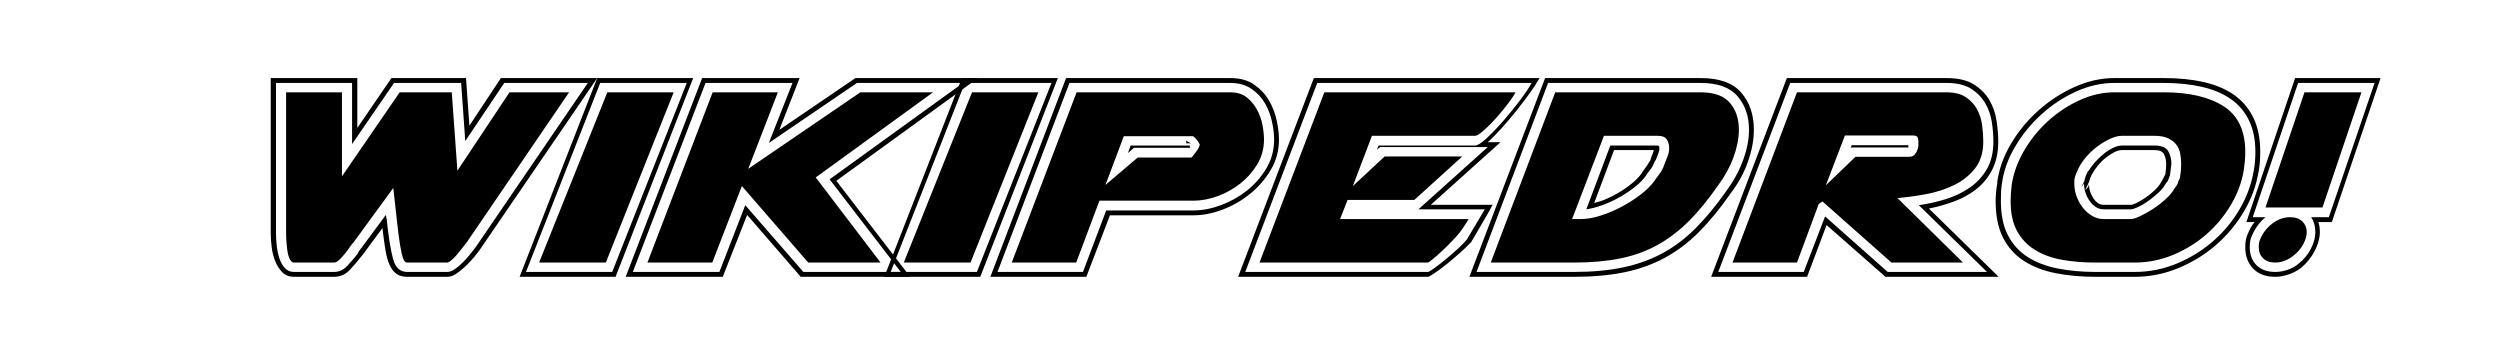
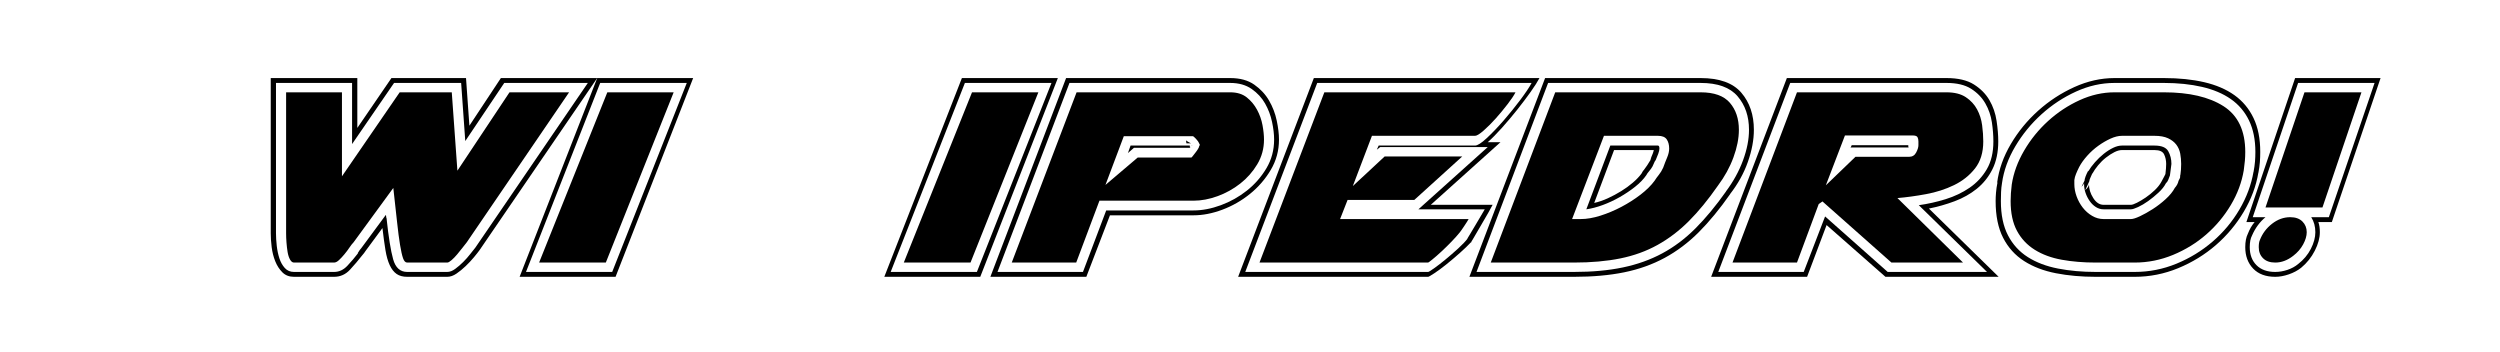
<svg xmlns="http://www.w3.org/2000/svg" xmlns:ns1="http://www.serif.com/" width="100%" height="100%" viewBox="0 0 1334 188" version="1.1" xml:space="preserve" style="fill-rule:evenodd;clip-rule:evenodd;stroke-linejoin:round;stroke-miterlimit:2;">
  <g transform="matrix(1,0,0,1,-1384,0)">
    <g transform="matrix(1,0,0,0.111,0,0)">
      <rect id="Plan-de-travail5" ns1:id="Plan de travail5" x="1384" y="0" width="1334" height="1688.33" style="fill:none;" />
      <g id="Plan-de-travail51" ns1:id="Plan de travail5">
        <g transform="matrix(1,0,0,9.013,1384,-11819.3)">
          <path d="M250.467,1378.4L267.267,1353L318.667,1353L255.867,1444.8C255.2,1445.73 254.2,1447 252.867,1448.6C251.533,1450.2 250.067,1451.77 248.467,1453.3C246.867,1454.83 245.233,1456.17 243.567,1457.3C241.9,1458.43 240.267,1459 238.667,1459L217.267,1459C215,1459 213.133,1458.5 211.667,1457.5C210.2,1456.5 208.967,1454.93 207.967,1452.8C206.967,1450.67 206.2,1447.97 205.667,1444.7C205.133,1441.43 204.6,1437.53 204.067,1433L195.067,1445.2C194.667,1445.87 194,1446.73 193.067,1447.8C191.2,1450.2 189.1,1452.67 186.767,1455.2C184.433,1457.73 181.6,1459 178.267,1459L156.867,1459C154.333,1459 152.267,1458.2 150.667,1456.6C149.067,1455 147.8,1453.03 146.867,1450.7C145.933,1448.37 145.3,1445.87 144.967,1443.2C144.633,1440.53 144.467,1438.07 144.467,1435.8L144.467,1353L190.667,1353L190.667,1379.6L208.867,1353L248.667,1353L250.467,1378.4ZM246.067,1355.6L210.267,1355.6L187.867,1388.2L187.867,1355.6L147.267,1355.6L147.267,1435.8C147.267,1437.8 147.4,1440 147.667,1442.4C147.933,1444.8 148.4,1447.03 149.067,1449.1C149.733,1451.17 150.7,1452.9 151.967,1454.3C153.233,1455.7 154.867,1456.4 156.867,1456.4L178.267,1456.4C180.933,1456.4 183.3,1455.3 185.367,1453.1C187.433,1450.9 189.333,1448.67 191.067,1446.4L190.867,1446.4C191.267,1445.73 191.633,1445.17 191.967,1444.7C192.3,1444.23 192.6,1443.87 192.867,1443.6L205.867,1426C206,1426.27 206.067,1426.6 206.067,1427C206.067,1427.27 206.133,1427.53 206.267,1427.8C207.333,1437.8 208.5,1445.07 209.767,1449.6C211.033,1454.13 213.533,1456.4 217.267,1456.4L238.667,1456.4C240,1456.4 241.4,1455.87 242.867,1454.8C244.333,1453.73 245.767,1452.5 247.167,1451.1C248.567,1449.7 249.833,1448.27 250.967,1446.8C252.1,1445.33 253,1444.2 253.667,1443.4L313.667,1355.6L269.067,1355.6L248.267,1386.6L246.067,1355.6ZM244.067,1402.4L271.867,1360.6L303.667,1360.6L249.067,1440.6C248.533,1441.27 247.8,1442.2 246.867,1443.4C245.933,1444.6 244.967,1445.8 243.967,1447C242.967,1448.2 241.967,1449.23 240.967,1450.1C239.967,1450.97 239.2,1451.4 238.667,1451.4L217.267,1451.4C216.333,1451.4 215.6,1450.63 215.067,1449.1C214.533,1447.57 214,1445.2 213.467,1442C212.933,1438.8 212.4,1434.7 211.867,1429.7C211.333,1424.7 210.667,1418.67 209.867,1411.6L188.667,1440.6C188,1441.27 187.267,1442.2 186.467,1443.4C185.667,1444.6 184.767,1445.8 183.767,1447C182.767,1448.2 181.8,1449.23 180.867,1450.1C179.933,1450.97 179.067,1451.4 178.267,1451.4L156.867,1451.4C156.067,1451.4 155.367,1450.87 154.767,1449.8C154.167,1448.73 153.733,1447.4 153.467,1445.8C153.2,1444.2 153,1442.5 152.867,1440.7C152.733,1438.9 152.667,1437.27 152.667,1435.8L152.667,1360.6L182.467,1360.6L182.467,1405.4L213.267,1360.6L241.067,1360.6L244.067,1402.4Z" style="fill-rule:nonzero;" />
          <path d="M277.267,1459L318.667,1353L369.867,1353L328.467,1459L277.267,1459ZM326.667,1456.4L366.467,1355.6L320.267,1355.6L280.667,1456.4L326.667,1456.4ZM287.667,1451.4L324.067,1360.6L359.467,1360.6L323.267,1451.4L287.667,1451.4Z" style="fill-rule:nonzero;" />
-           <path d="M333.867,1459L374.667,1353L426.667,1353L415.867,1380.6L456.467,1353L521.867,1353L446.267,1407.8L485.667,1459L427.267,1459L398.667,1426L385.667,1459L333.867,1459ZM383.867,1456.4L397.667,1420.8L428.667,1456.4L480.667,1456.4L442.667,1407L513.867,1355.6L457.267,1355.6L410.267,1387.6L422.867,1355.6L376.467,1355.6L337.667,1456.4L383.867,1456.4ZM345.467,1451.4L380.267,1360.6L415.067,1360.6L399.267,1401.4L459.067,1360.6L497.867,1360.6L435.267,1406L469.867,1451.4L431.267,1451.4L395.867,1410.6L380.067,1451.4L345.467,1451.4Z" style="fill-rule:nonzero;" />
          <path d="M471.867,1459L513.267,1353L564.467,1353L523.067,1459L471.867,1459ZM521.267,1456.4L561.067,1355.6L514.867,1355.6L475.267,1456.4L521.267,1456.4ZM482.267,1451.4L518.667,1360.6L554.067,1360.6L517.867,1451.4L482.267,1451.4Z" style="fill-rule:nonzero;" />
          <path d="M635.467,1387.8C635.2,1387.67 634.767,1387.43 634.167,1387.1C633.567,1386.77 633.133,1386.47 632.867,1386.2L633.067,1387.8L635.467,1387.8ZM528.467,1459L568.867,1353L656.467,1353C661.667,1353 665.933,1354.17 669.267,1356.5C672.6,1358.83 675.233,1361.67 677.167,1365C679.1,1368.33 680.467,1371.9 681.267,1375.7C682.067,1379.5 682.467,1382.87 682.467,1385.8C682.467,1391.67 681,1397.07 678.067,1402C675.133,1406.93 671.433,1411.2 666.967,1414.8C662.5,1418.4 657.6,1421.2 652.267,1423.2C646.933,1425.2 641.8,1426.2 636.867,1426.2L592.267,1426.2L579.667,1459L528.467,1459ZM577.867,1456.4L590.267,1423.6L636.867,1423.6C641.533,1423.6 646.4,1422.67 651.467,1420.8C656.533,1418.93 661.167,1416.33 665.367,1413C669.567,1409.67 673.033,1405.7 675.767,1401.1C678.5,1396.5 679.867,1391.4 679.867,1385.8C679.867,1383 679.5,1379.87 678.767,1376.4C678.033,1372.93 676.8,1369.67 675.067,1366.6C673.333,1363.53 670.933,1360.93 667.867,1358.8C664.8,1356.67 661,1355.6 656.467,1355.6L570.667,1355.6L532.267,1456.4L577.867,1456.4ZM635.067,1390.2L605.067,1390.2L601.867,1393L603.267,1389L634.867,1389C634.867,1389.67 634.933,1390.07 635.067,1390.2ZM635.267,1390.2L634.867,1389C635.133,1389.53 635.267,1389.87 635.267,1390L635.267,1390.2ZM635.867,1389.2L635.867,1389L636.267,1389C636.133,1389 636.033,1389.03 635.967,1389.1C635.9,1389.17 635.867,1389.2 635.867,1389.2ZM539.867,1451.4L574.467,1360.6L656.467,1360.6C660.067,1360.6 663,1361.5 665.267,1363.3C667.533,1365.1 669.367,1367.3 670.767,1369.9C672.167,1372.5 673.133,1375.23 673.667,1378.1C674.2,1380.97 674.467,1383.53 674.467,1385.8C674.467,1390.6 673.267,1395 670.867,1399C668.467,1403 665.433,1406.43 661.767,1409.3C658.1,1412.17 654.067,1414.4 649.667,1416C645.267,1417.6 641,1418.4 636.867,1418.4L586.667,1418.4L574.267,1451.4L539.867,1451.4ZM599.667,1384L589.867,1410L607.067,1395.4L635.667,1395.4C635.8,1395.4 636.067,1395.13 636.467,1394.6C636.867,1394.07 637.333,1393.47 637.867,1392.8C638.4,1392.13 638.867,1391.47 639.267,1390.8C639.667,1390.13 639.867,1389.67 639.867,1389.4L640.267,1388.6C640.133,1388.47 640.033,1388.3 639.967,1388.1C639.9,1387.9 639.867,1387.8 639.867,1387.8C639.6,1387.13 639.033,1386.33 638.167,1385.4C637.3,1384.47 636.733,1384 636.467,1384L599.667,1384Z" style="fill-rule:nonzero;" />
          <path d="M784.867,1440.6L785.467,1440L784.867,1440.8L784.867,1440.6ZM701.067,1353L821.467,1353C820.4,1355 818.8,1357.5 816.667,1360.5C814.533,1363.5 812.167,1366.63 809.567,1369.9C806.967,1373.17 804.267,1376.37 801.467,1379.5C798.667,1382.63 796.133,1385.2 793.867,1387.2L800.667,1387.2L763.467,1420.6L796.467,1420.6C796.067,1421.4 795.3,1422.8 794.167,1424.8C793.033,1426.8 791.833,1428.87 790.567,1431C789.3,1433.13 788.133,1435.13 787.067,1437C786,1438.87 785.267,1440.07 784.867,1440.6C783.4,1442.2 781.467,1444.07 779.067,1446.2C776.667,1448.33 774.267,1450.37 771.867,1452.3C769.467,1454.23 767.3,1455.83 765.367,1457.1C763.433,1458.37 762.333,1459 762.067,1459L660.667,1459L701.067,1353ZM664.467,1456.4L762.067,1456.4C762.333,1456.4 763.367,1455.77 765.167,1454.5C766.967,1453.23 769,1451.67 771.267,1449.8C773.533,1447.93 775.8,1445.97 778.067,1443.9C780.333,1441.83 782.067,1440 783.267,1438.4L782.867,1438.8C783.133,1438.4 783.7,1437.47 784.567,1436C785.433,1434.53 786.367,1432.97 787.367,1431.3C788.367,1429.63 789.333,1428 790.267,1426.4C791.2,1424.8 791.867,1423.67 792.267,1423L756.867,1423L793.867,1389.8L736.467,1389.8L734.667,1391.2L735.667,1389L787.067,1389C788.4,1389 790.5,1387.67 793.367,1385C796.233,1382.33 799.233,1379.2 802.367,1375.6C805.5,1372 808.467,1368.33 811.267,1364.6C814.067,1360.87 816.067,1357.87 817.267,1355.6L702.867,1355.6L664.467,1456.4ZM706.667,1360.6L808.667,1360.6C807.867,1362.2 806.467,1364.3 804.467,1366.9C802.467,1369.5 800.367,1372.03 798.167,1374.5C795.967,1376.97 793.8,1379.13 791.667,1381C789.533,1382.87 788,1383.8 787.067,1383.8L732.067,1383.8L721.867,1410.6L738.867,1394.8L780.267,1394.8L754.667,1418L719.067,1418L715.067,1428.2L783.667,1428.2C783.533,1428.47 783.233,1428.97 782.767,1429.7C782.3,1430.43 781.8,1431.2 781.267,1432C780.733,1432.8 780.233,1433.53 779.767,1434.2C779.3,1434.87 779,1435.27 778.867,1435.4C777.8,1436.73 776.367,1438.33 774.567,1440.2C772.767,1442.07 770.967,1443.83 769.167,1445.5C767.367,1447.17 765.767,1448.57 764.367,1449.7C762.967,1450.83 762.2,1451.4 762.067,1451.4L672.067,1451.4L706.667,1360.6Z" style="fill-rule:nonzero;" />
          <path d="M916.667,1410.4C920.267,1405.6 923.033,1400.57 924.967,1395.3C926.9,1390.03 927.867,1385.13 927.867,1380.6C927.867,1374.73 926.267,1369.93 923.067,1366.2C919.867,1362.47 914.667,1360.6 907.467,1360.6L829.867,1360.6L795.467,1451.4L839.867,1451.4C849.067,1451.4 857.3,1450.67 864.567,1449.2C871.833,1447.73 878.467,1445.33 884.467,1442C890.467,1438.67 896.033,1434.43 901.167,1429.3C906.3,1424.17 911.467,1417.87 916.667,1410.4ZM855.867,1383.8L884.667,1383.8C886.933,1383.8 888.5,1384.43 889.367,1385.7C890.233,1386.97 890.667,1388.6 890.667,1390.6C890.667,1392.07 890.3,1393.67 889.567,1395.4C888.833,1397.13 888.133,1398.93 887.467,1400.8C886.8,1402.27 886.033,1403.53 885.167,1404.6C884.3,1405.67 883.533,1406.73 882.867,1407.8C881,1410.33 878.5,1412.8 875.367,1415.2C872.233,1417.6 868.833,1419.77 865.167,1421.7C861.5,1423.63 857.767,1425.2 853.967,1426.4C850.167,1427.6 846.667,1428.2 843.467,1428.2L838.867,1428.2L855.867,1383.8ZM859.267,1389L846.467,1423C849.267,1422.6 852.2,1421.83 855.267,1420.7C858.333,1419.57 861.333,1418.17 864.267,1416.5C867.2,1414.83 869.933,1413 872.467,1411C875,1409 877,1406.93 878.467,1404.8C878.6,1404.53 878.7,1404.37 878.767,1404.3C878.833,1404.23 878.933,1404.07 879.067,1403.8C879.733,1403 880.367,1402.2 880.967,1401.4C881.567,1400.6 882.067,1399.67 882.467,1398.6C882.6,1398.33 882.733,1398.03 882.867,1397.7C883,1397.37 883.2,1397.07 883.467,1396.8C884,1395.6 884.467,1394.43 884.867,1393.3C885.267,1392.17 885.467,1391.27 885.467,1390.6C885.467,1389.53 885.2,1389 884.667,1389L859.267,1389ZM921.067,1413.4C915.6,1421.13 910.133,1427.73 904.667,1433.2C899.2,1438.67 893.3,1443.1 886.967,1446.5C880.633,1449.9 873.633,1452.4 865.967,1454C858.3,1455.6 849.6,1456.4 839.867,1456.4L787.867,1456.4L826.067,1355.6L907.467,1355.6C916.533,1355.6 923.1,1357.97 927.167,1362.7C931.233,1367.43 933.267,1373.4 933.267,1380.6C933.267,1385.67 932.2,1391.1 930.067,1396.9C927.933,1402.7 924.867,1408.27 920.867,1413.6L921.067,1413.4ZM923.067,1415C927.333,1409.53 930.533,1403.77 932.667,1397.7C934.8,1391.63 935.867,1385.93 935.867,1380.6C935.867,1372.6 933.633,1366 929.167,1360.8C924.7,1355.6 917.467,1353 907.467,1353L824.467,1353L784.067,1459L839.867,1459C849.867,1459 858.8,1458.2 866.667,1456.6C874.533,1455 881.733,1452.43 888.267,1448.9C894.8,1445.37 900.867,1440.8 906.467,1435.2C912.067,1429.6 917.667,1422.8 923.267,1414.8L923.067,1415ZM880.867,1395.8L881.267,1395.2C881,1395.6 880.833,1396 880.767,1396.4C880.7,1396.8 880.533,1397.13 880.267,1397.4C879.867,1398.07 879.433,1398.77 878.967,1399.5C878.5,1400.23 878,1400.93 877.467,1401.6C877.2,1401.87 876.933,1402.2 876.667,1402.6C876.4,1403 876.133,1403.47 875.867,1404C874.667,1405.6 873.133,1407.2 871.267,1408.8C869.4,1410.4 867.333,1411.9 865.067,1413.3C862.8,1414.7 860.433,1415.97 857.967,1417.1C855.5,1418.23 853.067,1419.07 850.667,1419.6L861.267,1391.4L882.467,1391.4C882.333,1392.07 882.133,1392.73 881.867,1393.4C881.6,1394.07 881.267,1394.87 880.867,1395.8ZM877.067,1402.2L877.267,1401.8L877.267,1402C877.267,1402 877.2,1402.07 877.067,1402.2Z" style="fill-rule:nonzero;" />
          <path d="M913.067,1459L953.467,1353L1038.67,1353C1044.8,1353 1049.67,1354.13 1053.27,1356.4C1056.87,1358.67 1059.63,1361.47 1061.57,1364.8C1063.5,1368.13 1064.77,1371.8 1065.37,1375.8C1065.97,1379.8 1066.27,1383.47 1066.27,1386.8C1066.27,1392.53 1065.23,1397.47 1063.17,1401.6C1061.1,1405.73 1058.33,1409.2 1054.87,1412C1051.4,1414.8 1047.43,1417.03 1042.97,1418.7C1038.5,1420.37 1033.93,1421.67 1029.27,1422.6L1066.47,1459L1006.07,1459L974.667,1431.4L964.267,1459L913.067,1459ZM962.467,1456.4L973.867,1426.8L1007.27,1456.4L1060.27,1456.4L1023.87,1420.8C1028.67,1420.13 1033.43,1419.07 1038.17,1417.6C1042.9,1416.13 1047.17,1414.1 1050.97,1411.5C1054.77,1408.9 1057.83,1405.6 1060.17,1401.6C1062.5,1397.6 1063.67,1392.67 1063.67,1386.8C1063.67,1383.6 1063.4,1380.2 1062.87,1376.6C1062.33,1373 1061.17,1369.63 1059.37,1366.5C1057.57,1363.37 1055.03,1360.77 1051.77,1358.7C1048.5,1356.63 1044.13,1355.6 1038.67,1355.6L955.267,1355.6L916.867,1456.4L962.467,1456.4ZM1018.27,1388.8L1018.27,1389.4C1018.27,1389.67 1018.33,1389.87 1018.47,1390L987.867,1390L987.467,1390.2L988.067,1388.8L1018.27,1388.8ZM924.467,1451.4L958.867,1360.6L1038.67,1360.6C1042.93,1360.6 1046.37,1361.47 1048.97,1363.2C1051.57,1364.93 1053.57,1367.1 1054.97,1369.7C1056.37,1372.3 1057.27,1375.13 1057.67,1378.2C1058.07,1381.27 1058.27,1384.13 1058.27,1386.8C1058.27,1392.67 1056.8,1397.47 1053.87,1401.2C1050.93,1404.93 1047.2,1407.9 1042.67,1410.1C1038.13,1412.3 1033.17,1413.9 1027.77,1414.9C1022.37,1415.9 1017.27,1416.6 1012.47,1417L1047.47,1451.4L1009.27,1451.4L972.467,1418.8L970.467,1420.2L958.867,1451.4L924.467,1451.4ZM1023.67,1388.8L1023.67,1386.8C1023.67,1385.87 1023.5,1385.1 1023.17,1384.5C1022.83,1383.9 1021.93,1383.6 1020.47,1383.6L984.467,1383.6L974.267,1410.2L990.067,1395L1018.67,1395C1020.4,1395 1021.67,1394.23 1022.47,1392.7C1023.27,1391.17 1023.67,1389.87 1023.67,1388.8Z" style="fill-rule:nonzero;" />
          <path d="M1112.67,1412.8C1114,1411.6 1114.67,1410.53 1114.67,1409.6C1114.67,1412.13 1115.43,1414.6 1116.97,1417C1118.5,1419.4 1120.33,1420.6 1122.47,1420.6L1137.07,1420.6C1137.73,1420.6 1138.8,1420.23 1140.27,1419.5C1141.73,1418.77 1143.3,1417.83 1144.97,1416.7C1146.63,1415.57 1148.23,1414.27 1149.77,1412.8C1151.3,1411.33 1152.47,1409.87 1153.27,1408.4C1154.2,1406.67 1154.73,1405.67 1154.87,1405.4L1155.47,1404.2L1155.67,1404.2L1155.27,1405.2C1155.27,1404.67 1155.33,1404.33 1155.47,1404.2C1155.6,1403.13 1155.7,1402.13 1155.77,1401.2C1155.83,1400.27 1155.87,1399.47 1155.87,1398.8C1155.87,1396.93 1155.5,1395.23 1154.77,1393.7C1154.03,1392.17 1152.33,1391.4 1149.67,1391.4L1132.27,1391.4C1131.07,1391.4 1129.73,1391.77 1128.27,1392.5C1126.8,1393.23 1125.3,1394.2 1123.77,1395.4C1122.23,1396.6 1120.83,1397.97 1119.57,1399.5C1118.3,1401.03 1117.27,1402.53 1116.47,1404L1116.47,1403.8C1116.07,1404.73 1115.7,1405.57 1115.37,1406.3C1115.03,1407.03 1114.87,1407.6 1114.87,1408L1112.67,1412.8ZM1205.07,1403.4C1203.87,1410.6 1201.27,1417.57 1197.27,1424.3C1193.27,1431.03 1188.3,1436.97 1182.37,1442.1C1176.43,1447.23 1169.73,1451.33 1162.27,1454.4C1154.8,1457.47 1147.07,1459 1139.07,1459L1118.27,1459C1110.67,1459 1103.6,1458.37 1097.07,1457.1C1090.53,1455.83 1084.87,1453.67 1080.07,1450.6C1075.27,1447.53 1071.53,1443.4 1068.87,1438.2C1066.2,1433 1064.87,1426.47 1064.87,1418.6C1064.87,1417.27 1064.93,1415.77 1065.07,1414.1C1065.2,1412.43 1065.47,1410.6 1065.87,1408.6L1065.67,1408.8C1066.6,1401.73 1069.03,1394.87 1072.97,1388.2C1076.9,1381.53 1081.77,1375.6 1087.57,1370.4C1093.37,1365.2 1099.8,1361 1106.87,1357.8C1113.93,1354.6 1121.07,1353 1128.27,1353L1154.67,1353C1162.67,1353 1169.83,1353.73 1176.17,1355.2C1182.5,1356.67 1187.87,1358.97 1192.27,1362.1C1196.67,1365.23 1200.07,1369.3 1202.47,1374.3C1204.87,1379.3 1206.07,1385.33 1206.07,1392.4C1206.07,1394.27 1206,1396.07 1205.87,1397.8C1205.73,1399.53 1205.47,1401.47 1205.07,1403.6L1205.07,1403.4ZM1202.47,1403.2C1202.87,1401.07 1203.13,1399.17 1203.27,1397.5C1203.4,1395.83 1203.47,1394.13 1203.47,1392.4C1203.47,1385.87 1202.33,1380.27 1200.07,1375.6C1197.8,1370.93 1194.57,1367.13 1190.37,1364.2C1186.17,1361.27 1181.03,1359.1 1174.97,1357.7C1168.9,1356.3 1162.13,1355.6 1154.67,1355.6L1128.27,1355.6C1121.33,1355.6 1114.5,1357.13 1107.77,1360.2C1101.03,1363.27 1094.9,1367.3 1089.37,1372.3C1083.83,1377.3 1079.17,1383 1075.37,1389.4C1071.57,1395.8 1069.2,1402.33 1068.27,1409C1068,1410.6 1067.83,1412.2 1067.77,1413.8C1067.7,1415.4 1067.67,1417 1067.67,1418.6C1067.67,1425.93 1068.93,1432.03 1071.47,1436.9C1074,1441.77 1077.53,1445.63 1082.07,1448.5C1086.6,1451.37 1091.97,1453.4 1098.17,1454.6C1104.37,1455.8 1111.07,1456.4 1118.27,1456.4L1139.07,1456.4C1146.8,1456.4 1154.23,1454.93 1161.37,1452C1168.5,1449.07 1174.93,1445.13 1180.67,1440.2C1186.4,1435.27 1191.17,1429.57 1194.97,1423.1C1198.77,1416.63 1201.27,1409.93 1202.47,1403L1202.47,1403.2ZM1112.27,1407.8C1112.4,1406.47 1113.07,1404.67 1114.27,1402.4L1114.27,1402.8C1115.2,1401.2 1116.4,1399.57 1117.87,1397.9C1119.33,1396.23 1120.9,1394.73 1122.57,1393.4C1124.23,1392.07 1125.9,1391 1127.57,1390.2C1129.23,1389.4 1130.8,1389 1132.27,1389L1149.67,1389C1153.4,1389 1155.83,1390 1156.97,1392C1158.1,1394 1158.67,1396.27 1158.67,1398.8L1157.87,1405L1157.47,1406C1157.33,1406.27 1157.17,1406.7 1156.97,1407.3C1156.77,1407.9 1156.33,1408.53 1155.67,1409.2C1154.87,1410.8 1153.57,1412.43 1151.77,1414.1C1149.97,1415.77 1148.13,1417.27 1146.27,1418.6C1144.4,1419.93 1142.6,1421 1140.87,1421.8C1139.13,1422.6 1137.87,1423 1137.07,1423L1122.47,1423C1121,1423 1119.63,1422.6 1118.37,1421.8C1117.1,1421 1116,1419.93 1115.07,1418.6C1114.13,1417.27 1113.4,1415.83 1112.87,1414.3C1112.33,1412.77 1112.07,1411.2 1112.07,1409.6L1112.07,1409C1111.93,1409.27 1111.8,1409.53 1111.67,1409.8C1111.53,1410.07 1111.2,1410.47 1110.67,1411L1112.27,1407.8ZM1197.27,1402.2C1196.2,1408.6 1193.9,1414.77 1190.37,1420.7C1186.83,1426.63 1182.47,1431.87 1177.27,1436.4C1172.07,1440.93 1166.17,1444.57 1159.57,1447.3C1152.97,1450.03 1146.13,1451.4 1139.07,1451.4L1118.27,1451.4C1111.73,1451.4 1105.7,1450.9 1100.17,1449.9C1094.63,1448.9 1089.83,1447.13 1085.77,1444.6C1081.7,1442.07 1078.53,1438.7 1076.27,1434.5C1074,1430.3 1072.87,1425 1072.87,1418.6C1072.87,1415.93 1073.07,1413 1073.47,1409.8C1074.4,1403.67 1076.6,1397.63 1080.07,1391.7C1083.53,1385.77 1087.8,1380.5 1092.87,1375.9C1097.93,1371.3 1103.53,1367.6 1109.67,1364.8C1115.8,1362 1122,1360.6 1128.27,1360.6L1154.67,1360.6C1168.13,1360.6 1178.73,1363.07 1186.47,1368C1194.2,1372.93 1198.07,1381.07 1198.07,1392.4C1198.07,1394 1198,1395.57 1197.87,1397.1C1197.73,1398.63 1197.53,1400.33 1197.27,1402.2ZM1106.87,1407.4L1106.87,1409.6C1106.87,1411.73 1107.27,1413.9 1108.07,1416.1C1108.87,1418.3 1109.97,1420.3 1111.37,1422.1C1112.77,1423.9 1114.43,1425.37 1116.37,1426.5C1118.3,1427.63 1120.33,1428.2 1122.47,1428.2L1137.07,1428.2C1138.13,1428.2 1139.73,1427.7 1141.87,1426.7C1144,1425.7 1146.27,1424.43 1148.67,1422.9C1151.07,1421.37 1153.37,1419.6 1155.57,1417.6C1157.77,1415.6 1159.4,1413.6 1160.47,1411.6C1161.53,1410.4 1162.2,1409.13 1162.47,1407.8L1163.27,1406.2C1163.27,1405.53 1163.3,1405.07 1163.37,1404.8C1163.43,1404.53 1163.47,1404.47 1163.47,1404.6C1163.6,1403.67 1163.7,1402.73 1163.77,1401.8C1163.83,1400.87 1163.87,1399.87 1163.87,1398.8C1163.87,1396.93 1163.7,1395.1 1163.37,1393.3C1163.03,1391.5 1162.33,1389.9 1161.27,1388.5C1160.2,1387.1 1158.73,1385.97 1156.87,1385.1C1155,1384.23 1152.6,1383.8 1149.67,1383.8L1132.27,1383.8C1130.4,1383.8 1128.37,1384.3 1126.17,1385.3C1123.97,1386.3 1121.8,1387.57 1119.67,1389.1C1117.53,1390.63 1115.57,1392.4 1113.77,1394.4C1111.97,1396.4 1110.53,1398.4 1109.47,1400.4C1108.8,1401.73 1108.23,1402.97 1107.77,1404.1C1107.3,1405.23 1107,1406.33 1106.87,1407.4Z" style="fill-rule:nonzero;" />
          <path d="M1237.07,1429.8C1237.6,1431.27 1237.87,1433.07 1237.87,1435.2C1237.87,1438.27 1236.97,1441.57 1235.17,1445.1C1233.37,1448.63 1230.93,1451.67 1227.87,1454.2C1226,1455.67 1223.8,1456.83 1221.27,1457.7C1218.73,1458.57 1216.33,1459 1214.07,1459C1209,1459 1205.07,1457.53 1202.27,1454.6C1199.47,1451.67 1198.07,1447.87 1198.07,1443.2C1198.07,1440.27 1198.53,1437.87 1199.47,1436C1200.4,1433.6 1201.6,1431.53 1203.07,1429.8L1198.67,1429.8L1224.67,1353L1270.27,1353L1244.27,1429.8L1237.07,1429.8ZM1242.67,1427.2L1267.07,1355.6L1226.27,1355.6L1202.07,1427.2L1208.87,1427.2C1205.8,1429.73 1203.4,1433 1201.67,1437C1200.87,1438.47 1200.47,1440.53 1200.47,1443.2C1200.47,1447.2 1201.67,1450.4 1204.07,1452.8C1206.47,1455.2 1209.8,1456.4 1214.07,1456.4C1216.2,1456.4 1218.37,1456.03 1220.57,1455.3C1222.77,1454.57 1224.67,1453.53 1226.27,1452.2C1229.2,1449.93 1231.47,1447.23 1233.07,1444.1C1234.67,1440.97 1235.47,1438 1235.47,1435.2C1235.47,1432.13 1234.73,1429.47 1233.27,1427.2L1242.67,1427.2ZM1208.87,1422L1229.67,1360.6L1260.07,1360.6L1239.27,1422L1208.87,1422ZM1205.87,1439.4C1207.2,1435.93 1209.37,1433.03 1212.37,1430.7C1215.37,1428.37 1218.6,1427.2 1222.07,1427.2C1224.87,1427.2 1227.03,1427.97 1228.57,1429.5C1230.1,1431.03 1230.87,1432.93 1230.87,1435.2C1230.87,1437.2 1230.23,1439.37 1228.97,1441.7C1227.7,1444.03 1225.93,1446.07 1223.67,1447.8C1220.6,1450.2 1217.4,1451.4 1214.07,1451.4C1211.27,1451.4 1209.1,1450.63 1207.57,1449.1C1206.03,1447.57 1205.27,1445.6 1205.27,1443.2C1205.27,1441.47 1205.47,1440.2 1205.87,1439.4Z" style="fill-rule:nonzero;" />
        </g>
      </g>
    </g>
  </g>
</svg>